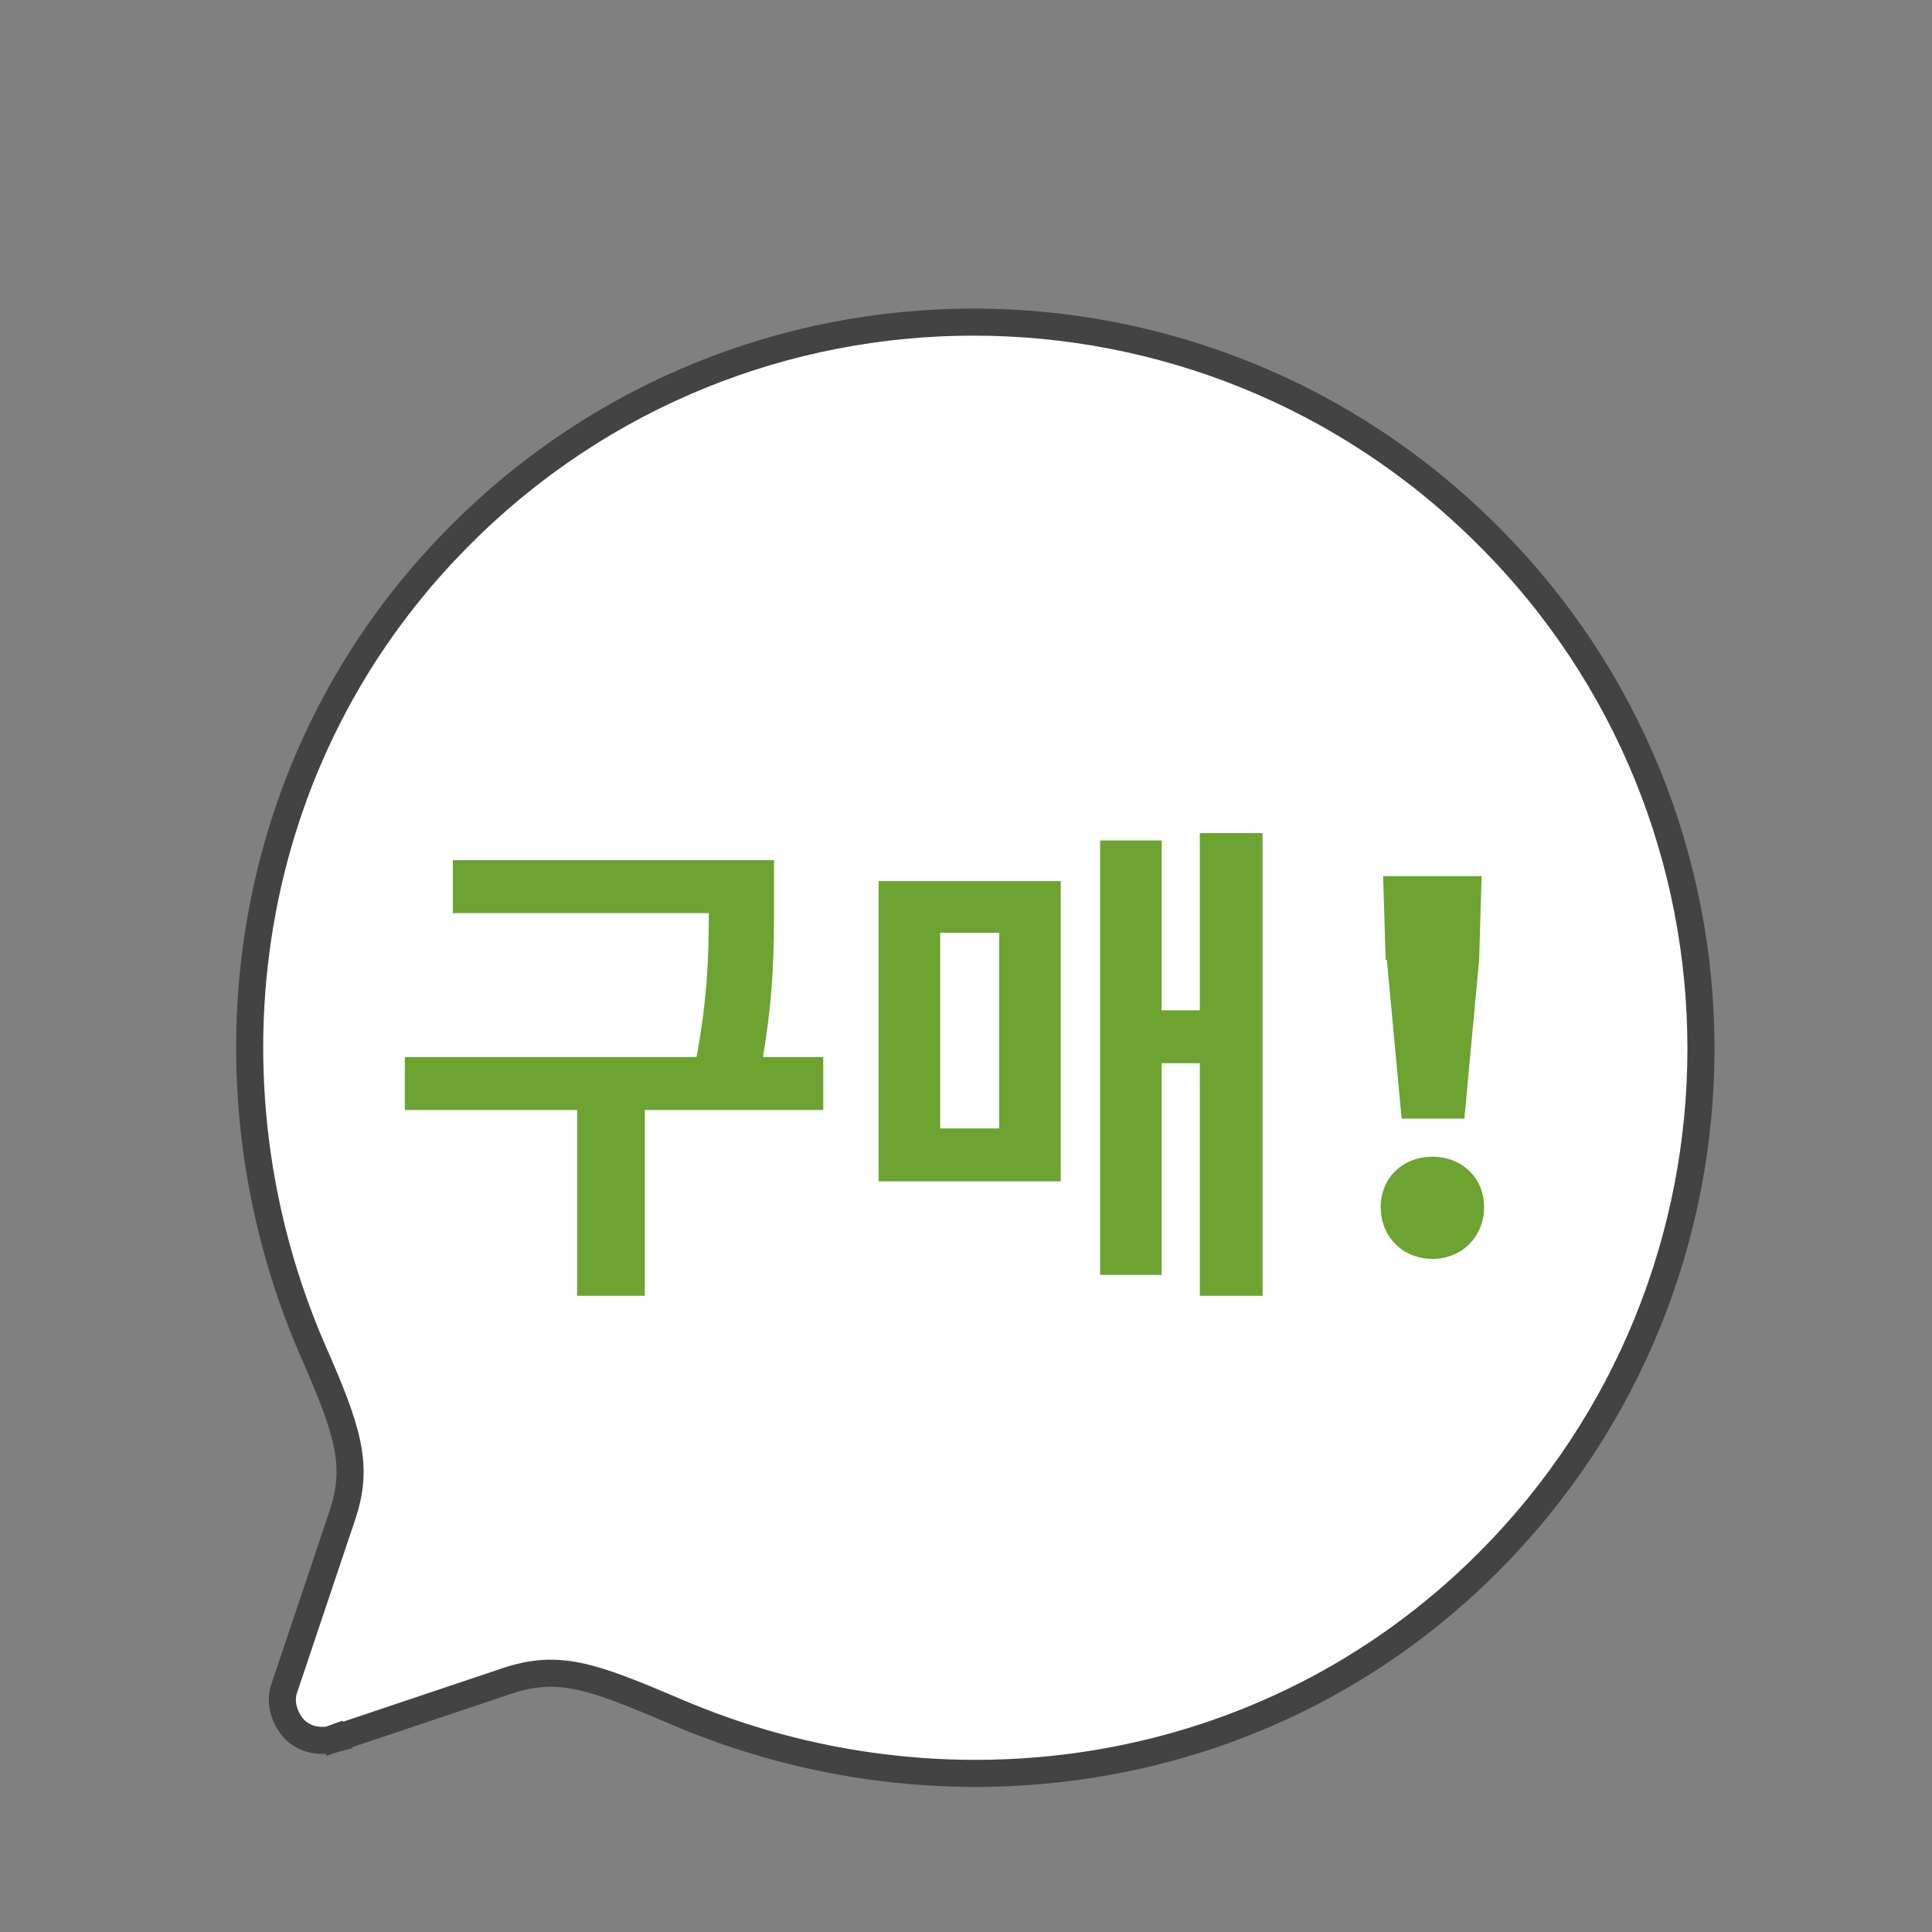
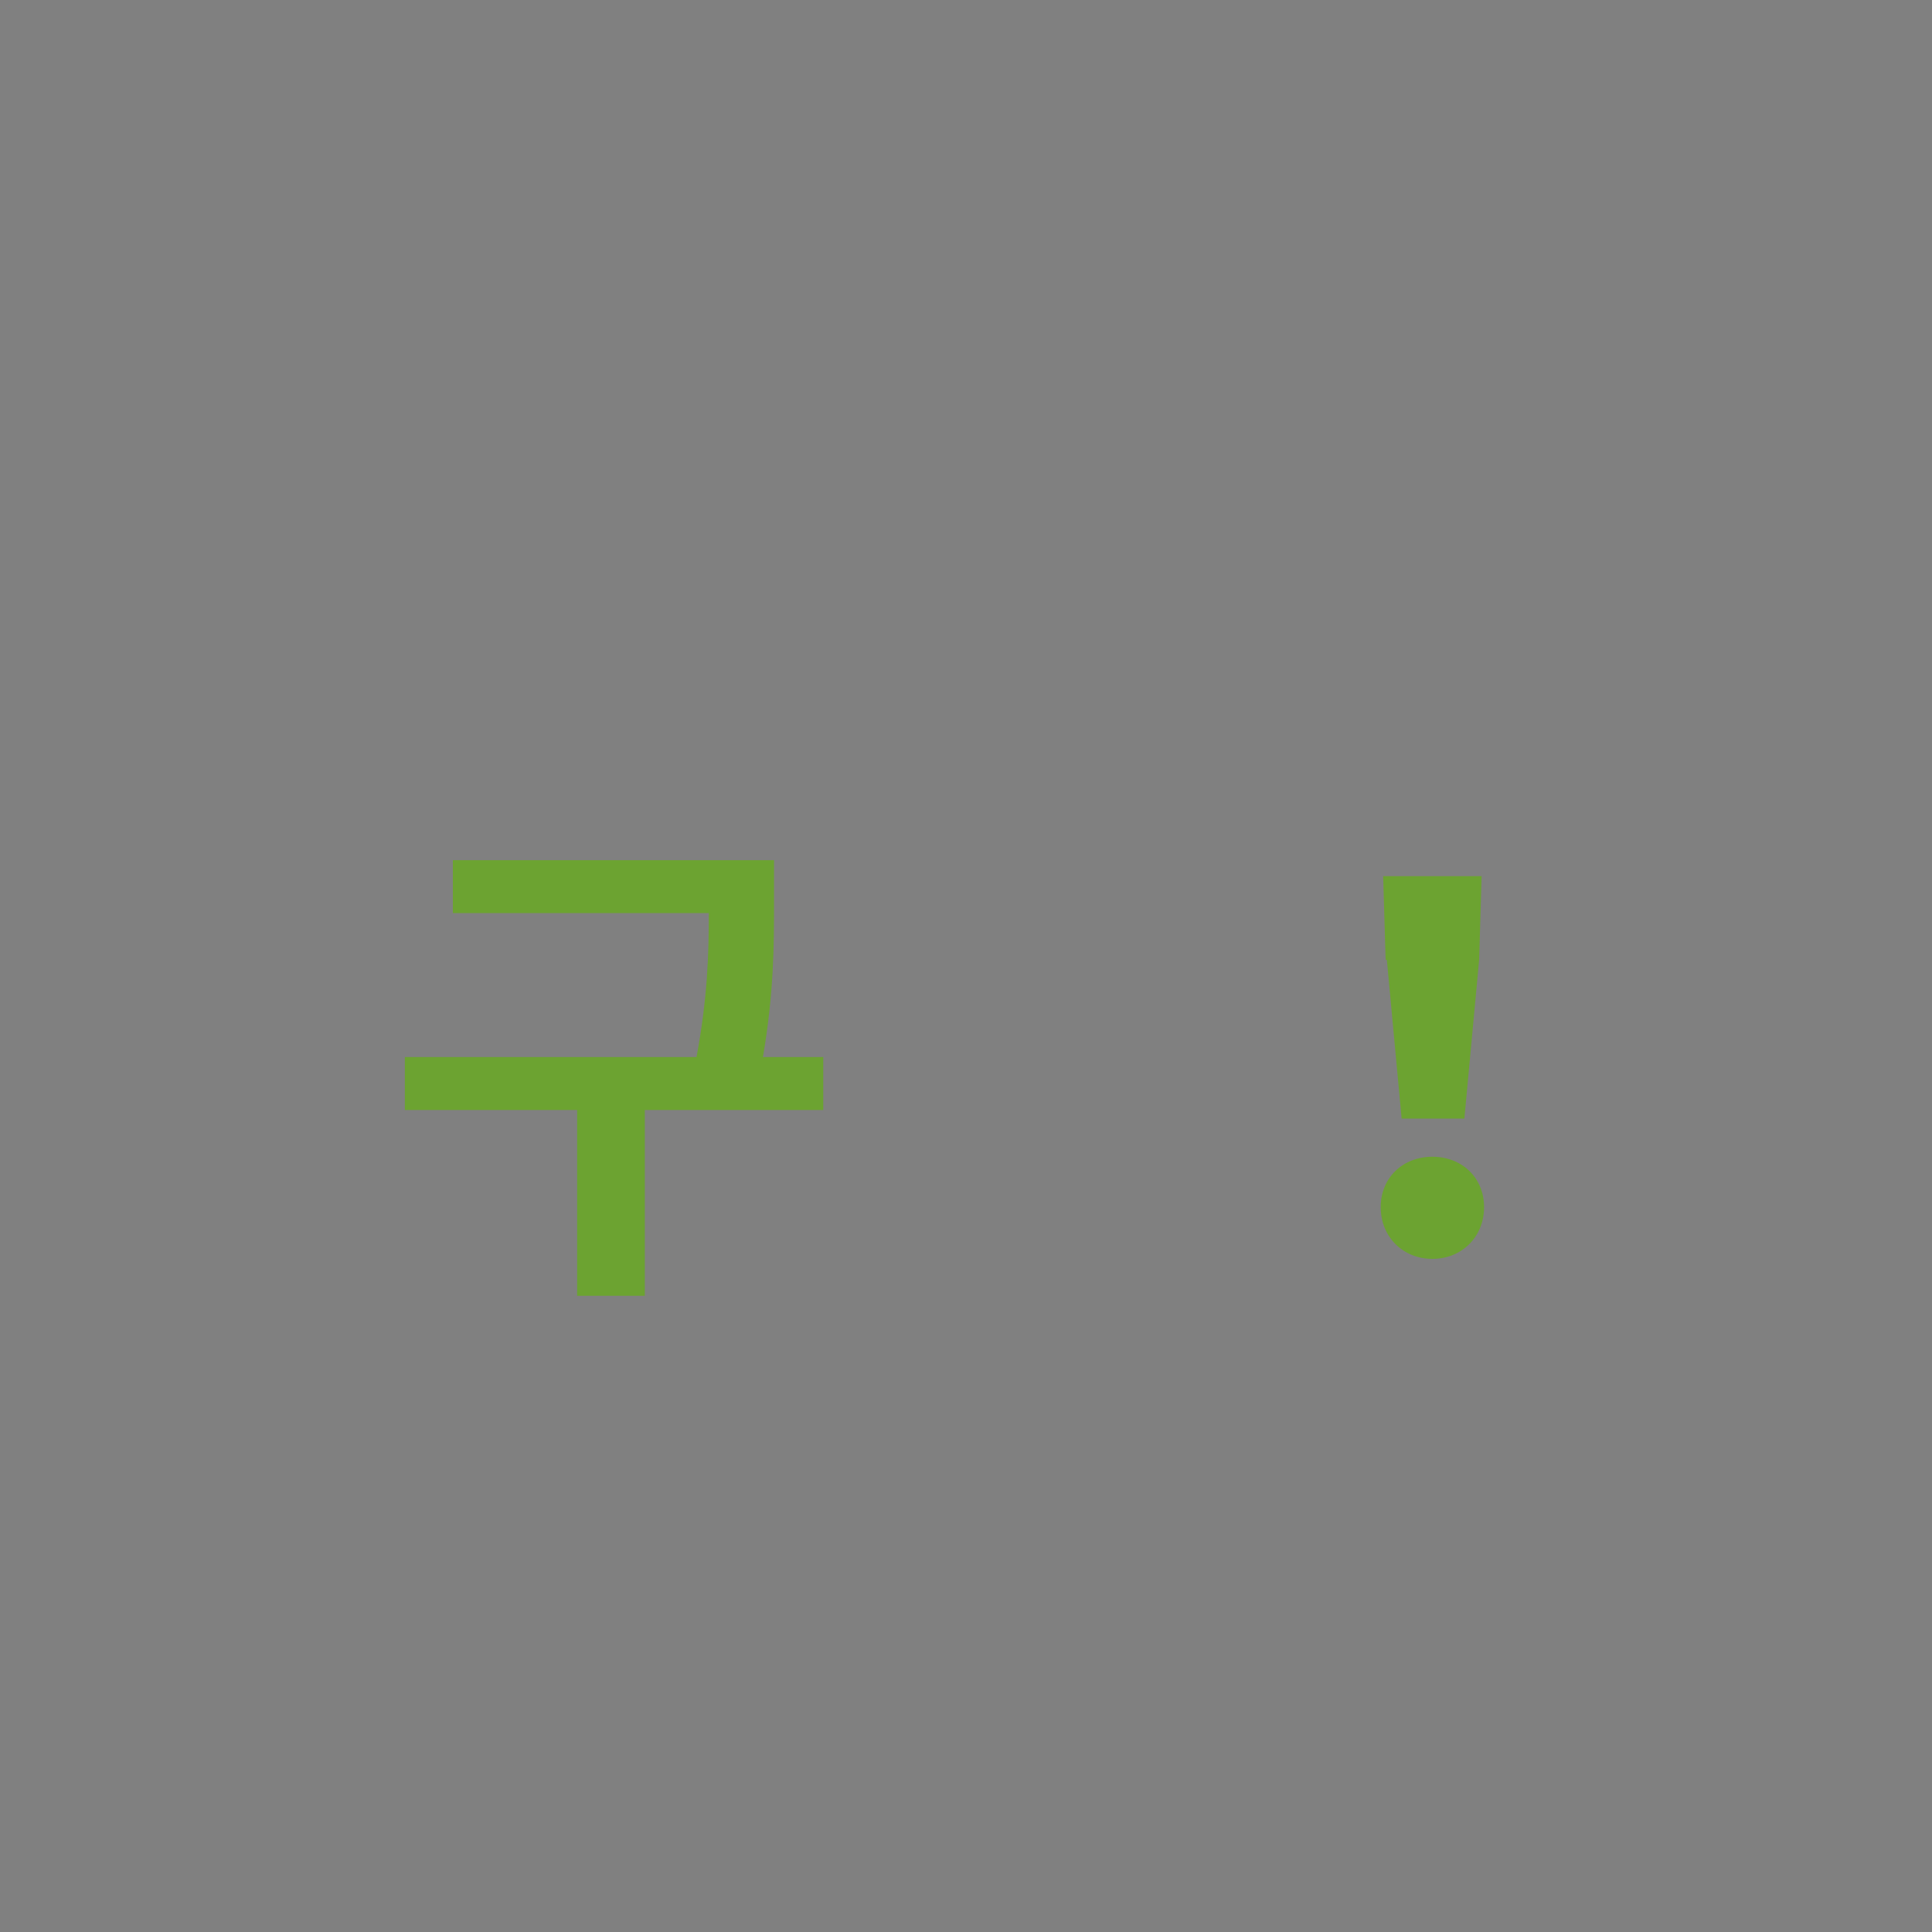
<svg xmlns="http://www.w3.org/2000/svg" id="_レイヤー_1" data-name="レイヤー_1" version="1.1" viewBox="0 0 157 157">
  <rect x="0" y="0" width="157" height="157" fill="#808080" stroke="none" />
  <defs>
    <style>
      .st0 {
        fill: #6ca331;
      }

      .st1 {
        fill: #fff;
        stroke: #434343;
        stroke-width: 2.2px;
      }
    </style>
  </defs>
-   <path class="st1" d="M23.1,137.2h0c-.4,1.1,0,2.4.8,3.3h0c.9.9,2.1,1.1,3.3.8l-.4-1.1.4,1.1,14-4.7s0,0,0,0c4.2-1.4,6.9-.4,13.5,2.4h0c21.9,9.5,48.3,5.9,66.2-12,23.1-23.1,23.1-60.5,0-83.5-23.1-23.1-60.5-23.1-83.5,0-17.9,17.9-21.5,44.3-12,66.2,2.9,6.6,3.8,9.4,2.4,13.5,0,0,0,0,0,0l-4.7,14Z" />
  <g>
    <path class="st0" d="M66.8,90.2h-14.4v15.1h-5.5v-15.1h-14v-4.3h23.7c.9-4.8,1-8.4,1-11.7h-20.8v-4.3h26.1v3.4c0,3.5,0,7.3-.9,12.6h4.9v4.3Z" />
-     <path class="st0" d="M71.4,71.6h14.8v24.4h-14.8v-24.4ZM76.4,91.7h4.8v-15.9h-4.8v15.9ZM102.6,67.7v37.6h-5.1v-18.9h-3.1v17.2h-5v-35.3h5v13.8h3.1v-14.4h5.1Z" />
    <path class="st0" d="M112.2,98.1c0-2.4,1.8-4.1,4.2-4.1s4.2,1.7,4.2,4.1-1.8,4.2-4.2,4.2-4.2-1.8-4.2-4.2ZM112.6,78l-.2-6.8h8l-.2,6.8-1.2,12.9h-5.1l-1.2-12.9Z" />
  </g>
</svg>